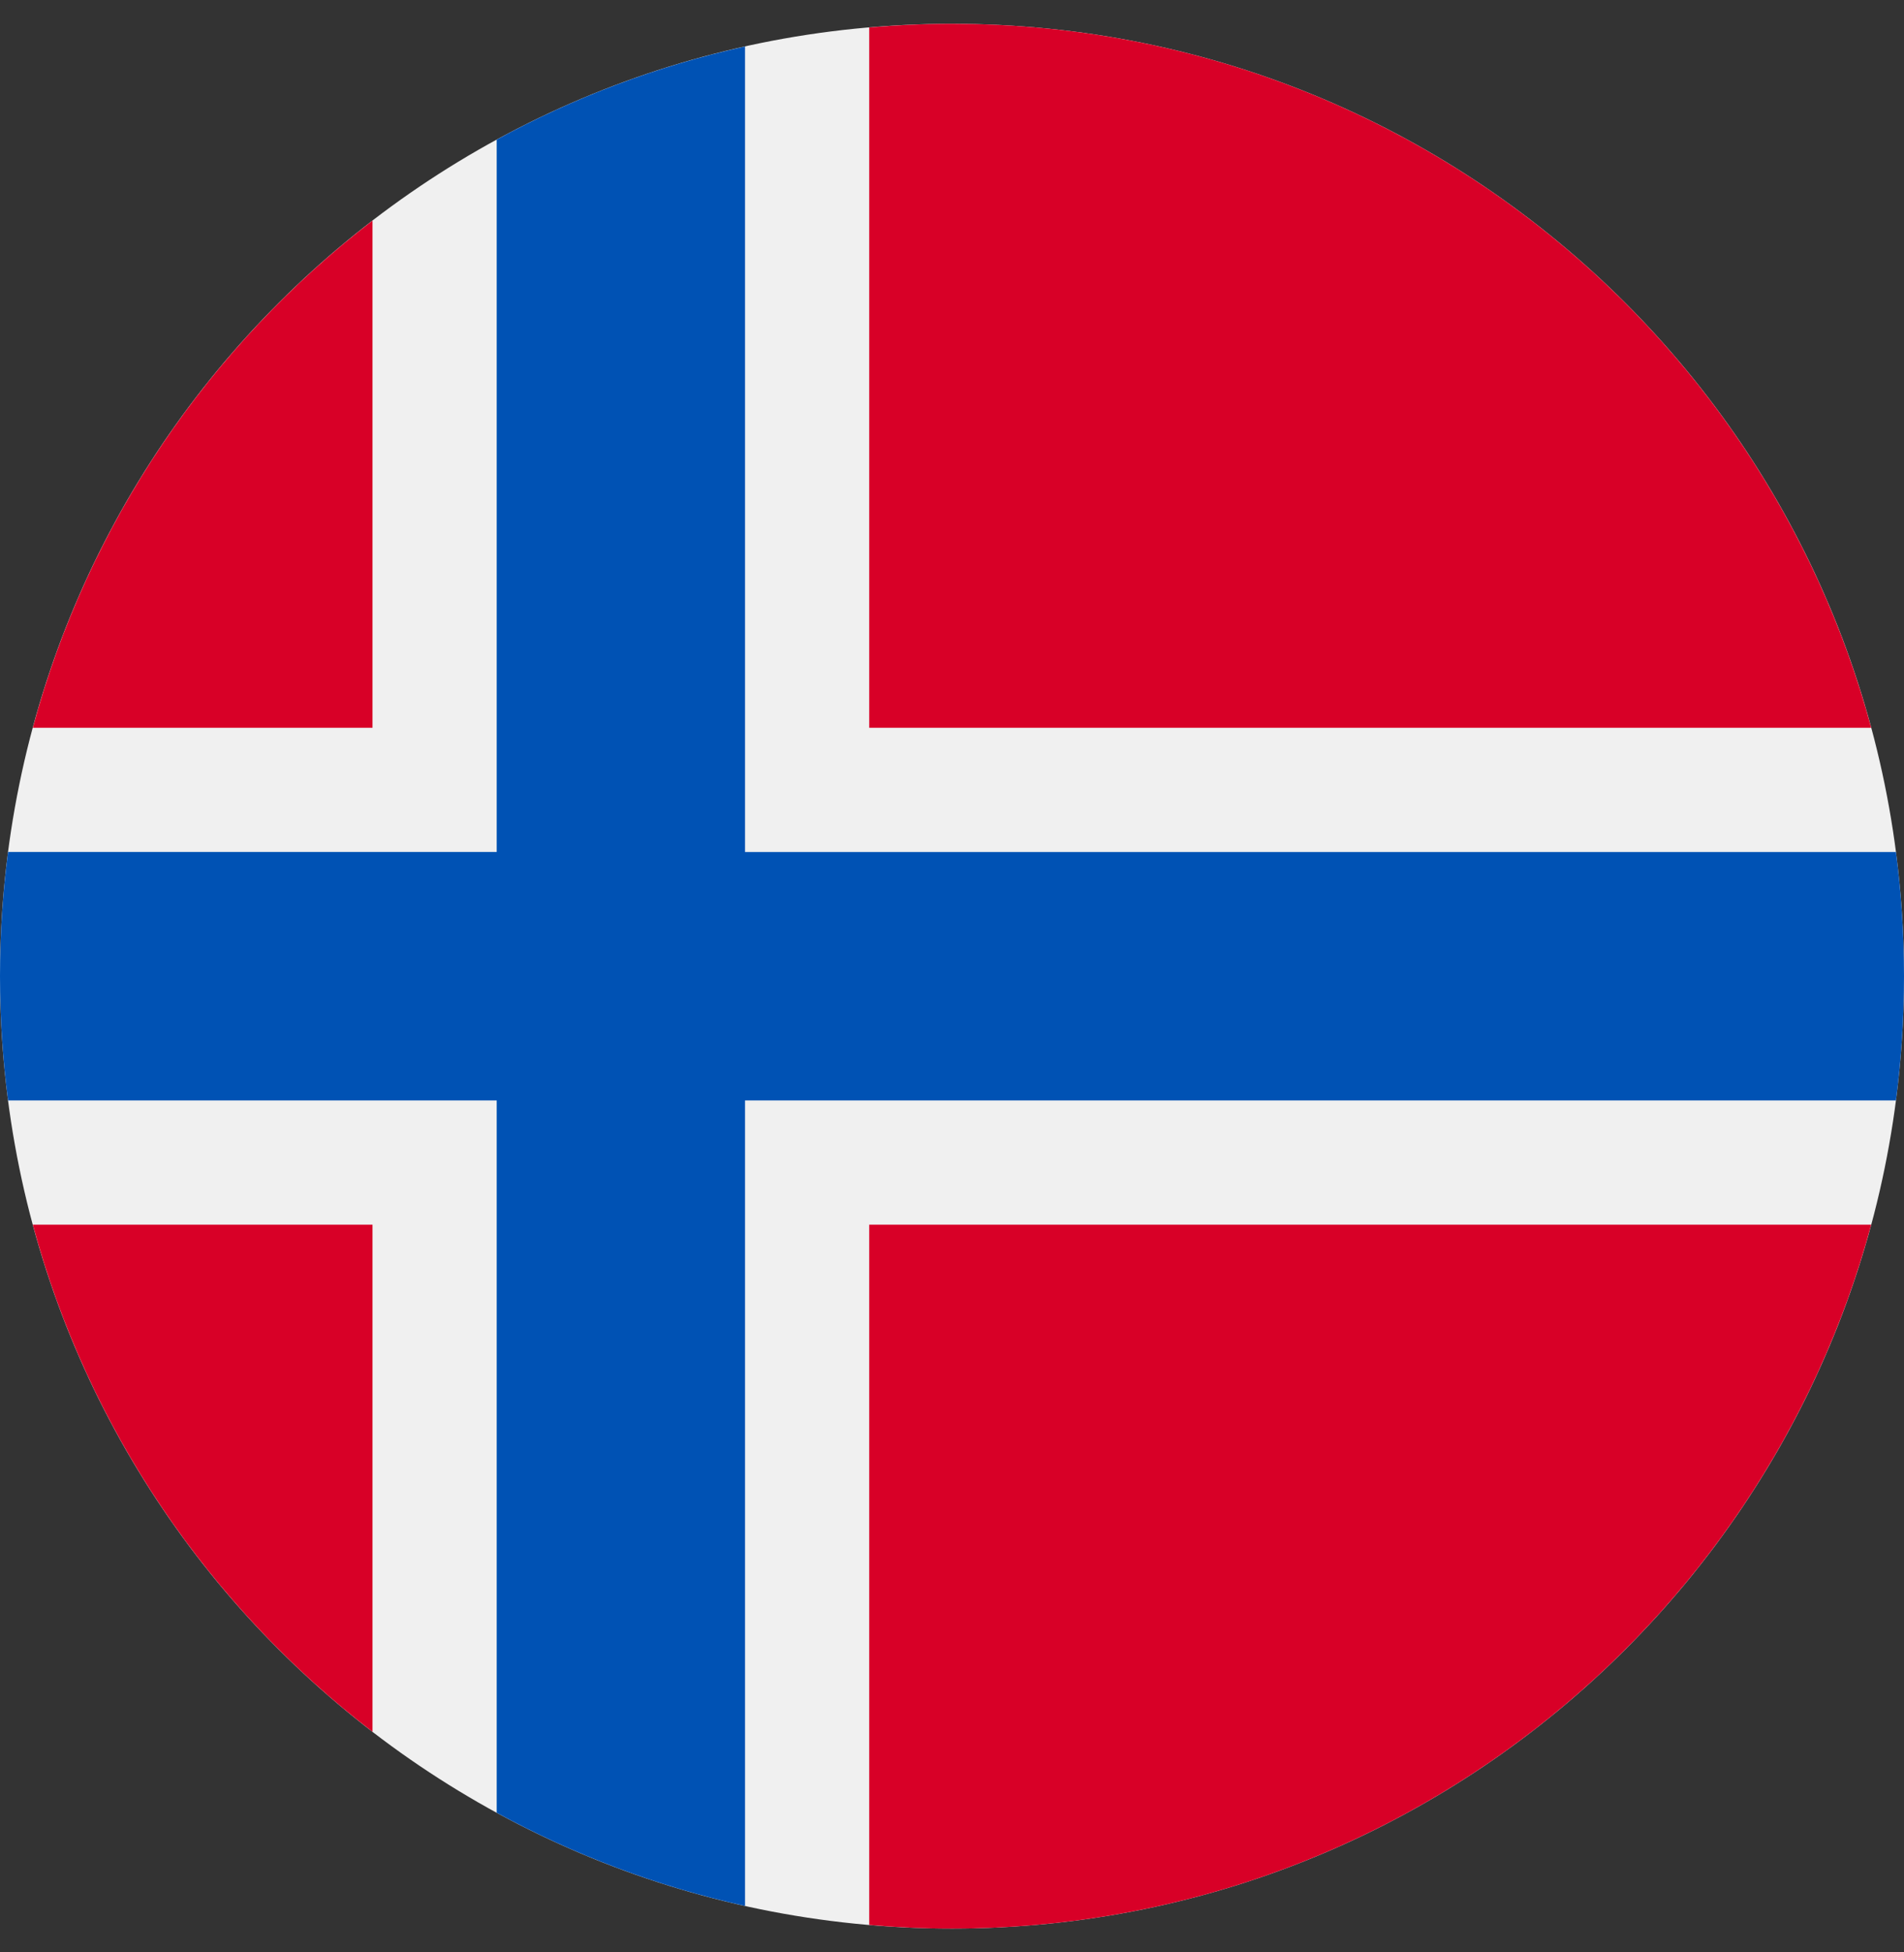
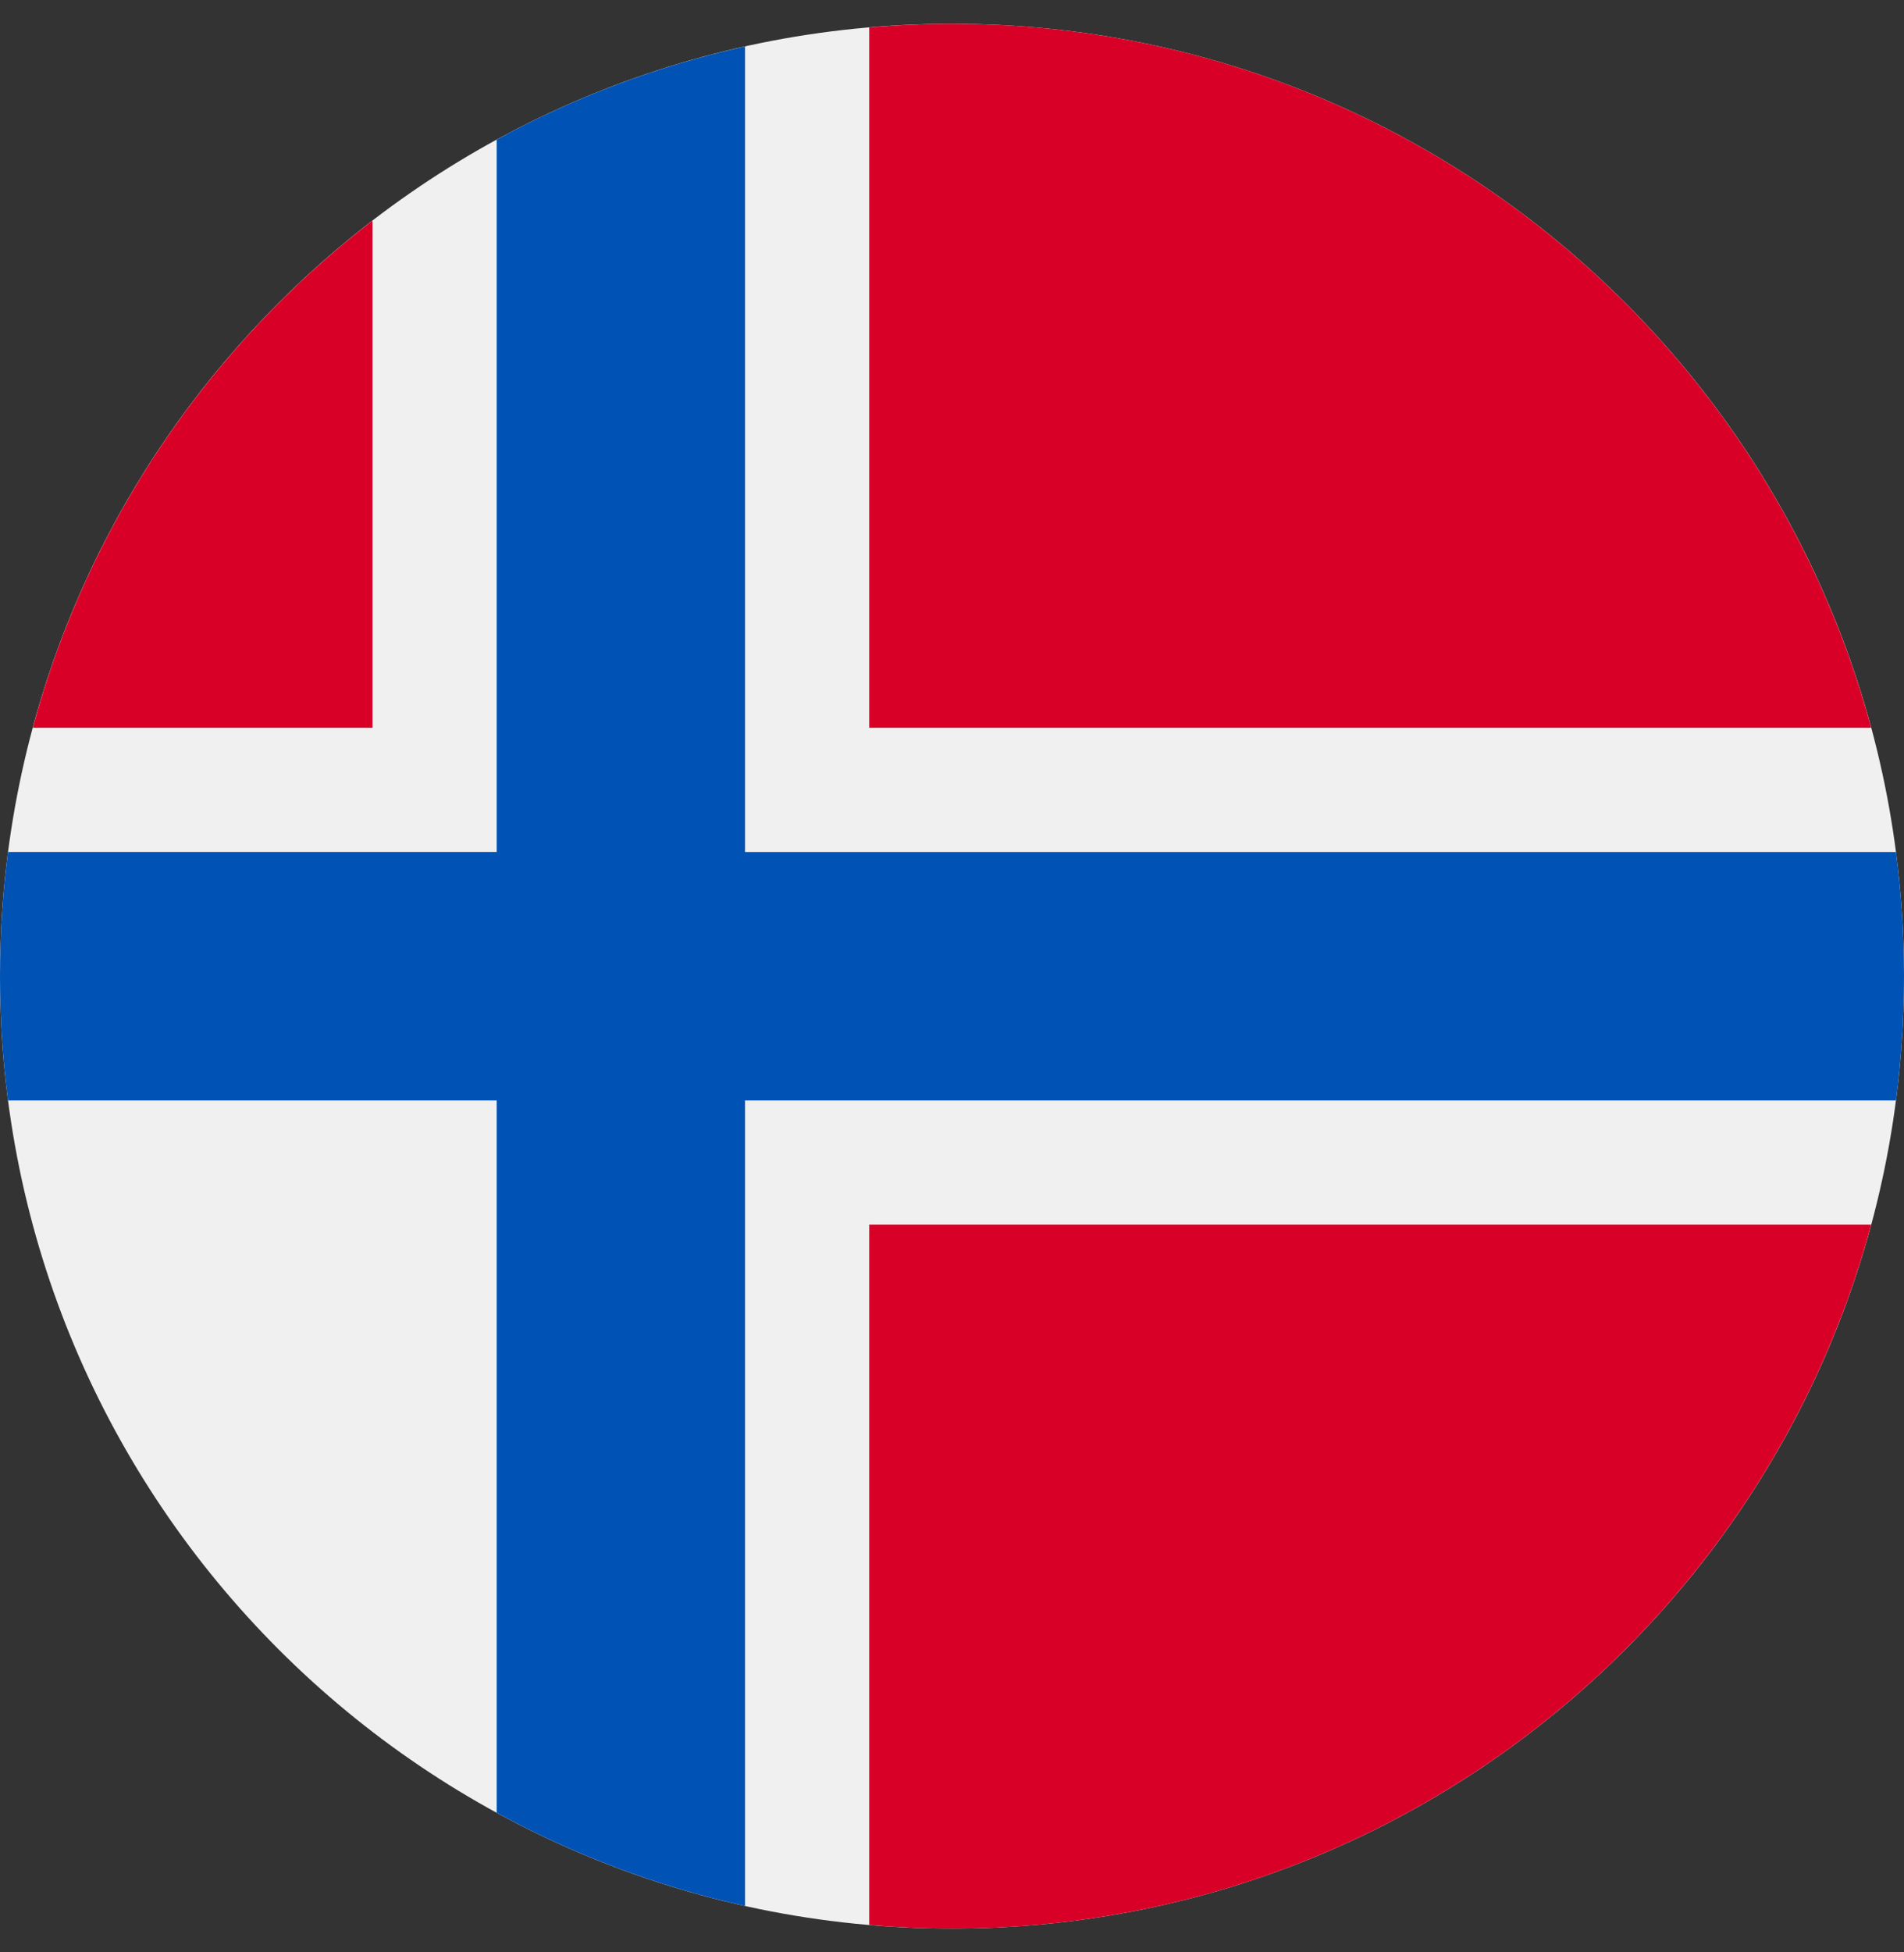
<svg xmlns="http://www.w3.org/2000/svg" width="40" height="41" viewBox="0 0 40 41" fill="none">
  <rect x="0" y="0" width="40" height="41" fill="#333333" stroke="none" />
  <g clip-path="url(#clip0_90_5206)">
    <path d="M20 40.5C31.046 40.5 40 31.546 40 20.5C40 9.454 31.046 0.5 20 0.5C8.954 0.5 0 9.454 0 20.5C0 31.546 8.954 40.5 20 40.5Z" fill="#F0F0F0" />
-     <path d="M0.689 25.718C1.846 30.011 4.397 33.733 7.826 36.368V25.718H0.689Z" fill="#D80027" />
    <path d="M18.261 40.424C18.834 40.474 19.414 40.5 20 40.5C29.24 40.5 37.016 34.233 39.311 25.718H18.261V40.424Z" fill="#D80027" />
    <path d="M39.311 15.283C37.016 6.767 29.24 0.5 20 0.5C19.414 0.5 18.834 0.527 18.261 0.576V15.283H39.311Z" fill="#D80027" />
    <path d="M7.826 4.633C4.397 7.268 1.846 10.989 0.689 15.283H7.826V4.633Z" fill="#D80027" />
    <path d="M39.831 17.892H15.652H15.652V0.976C13.804 1.385 12.052 2.05 10.435 2.932V17.891V17.891H0.169C0.058 18.745 0 19.616 0 20.5C0 21.384 0.058 22.255 0.169 23.109H10.435H10.435V38.068C12.052 38.95 13.804 39.615 15.652 40.025V23.109V23.109H39.831C39.942 22.255 40 21.384 40 20.5C40 19.616 39.942 18.745 39.831 17.892Z" fill="#0052B4" />
  </g>
  <defs>
    <clipPath id="clip0_90_5206">
      <rect width="40" height="40" fill="white" transform="translate(0 0.5)" />
    </clipPath>
  </defs>
</svg>